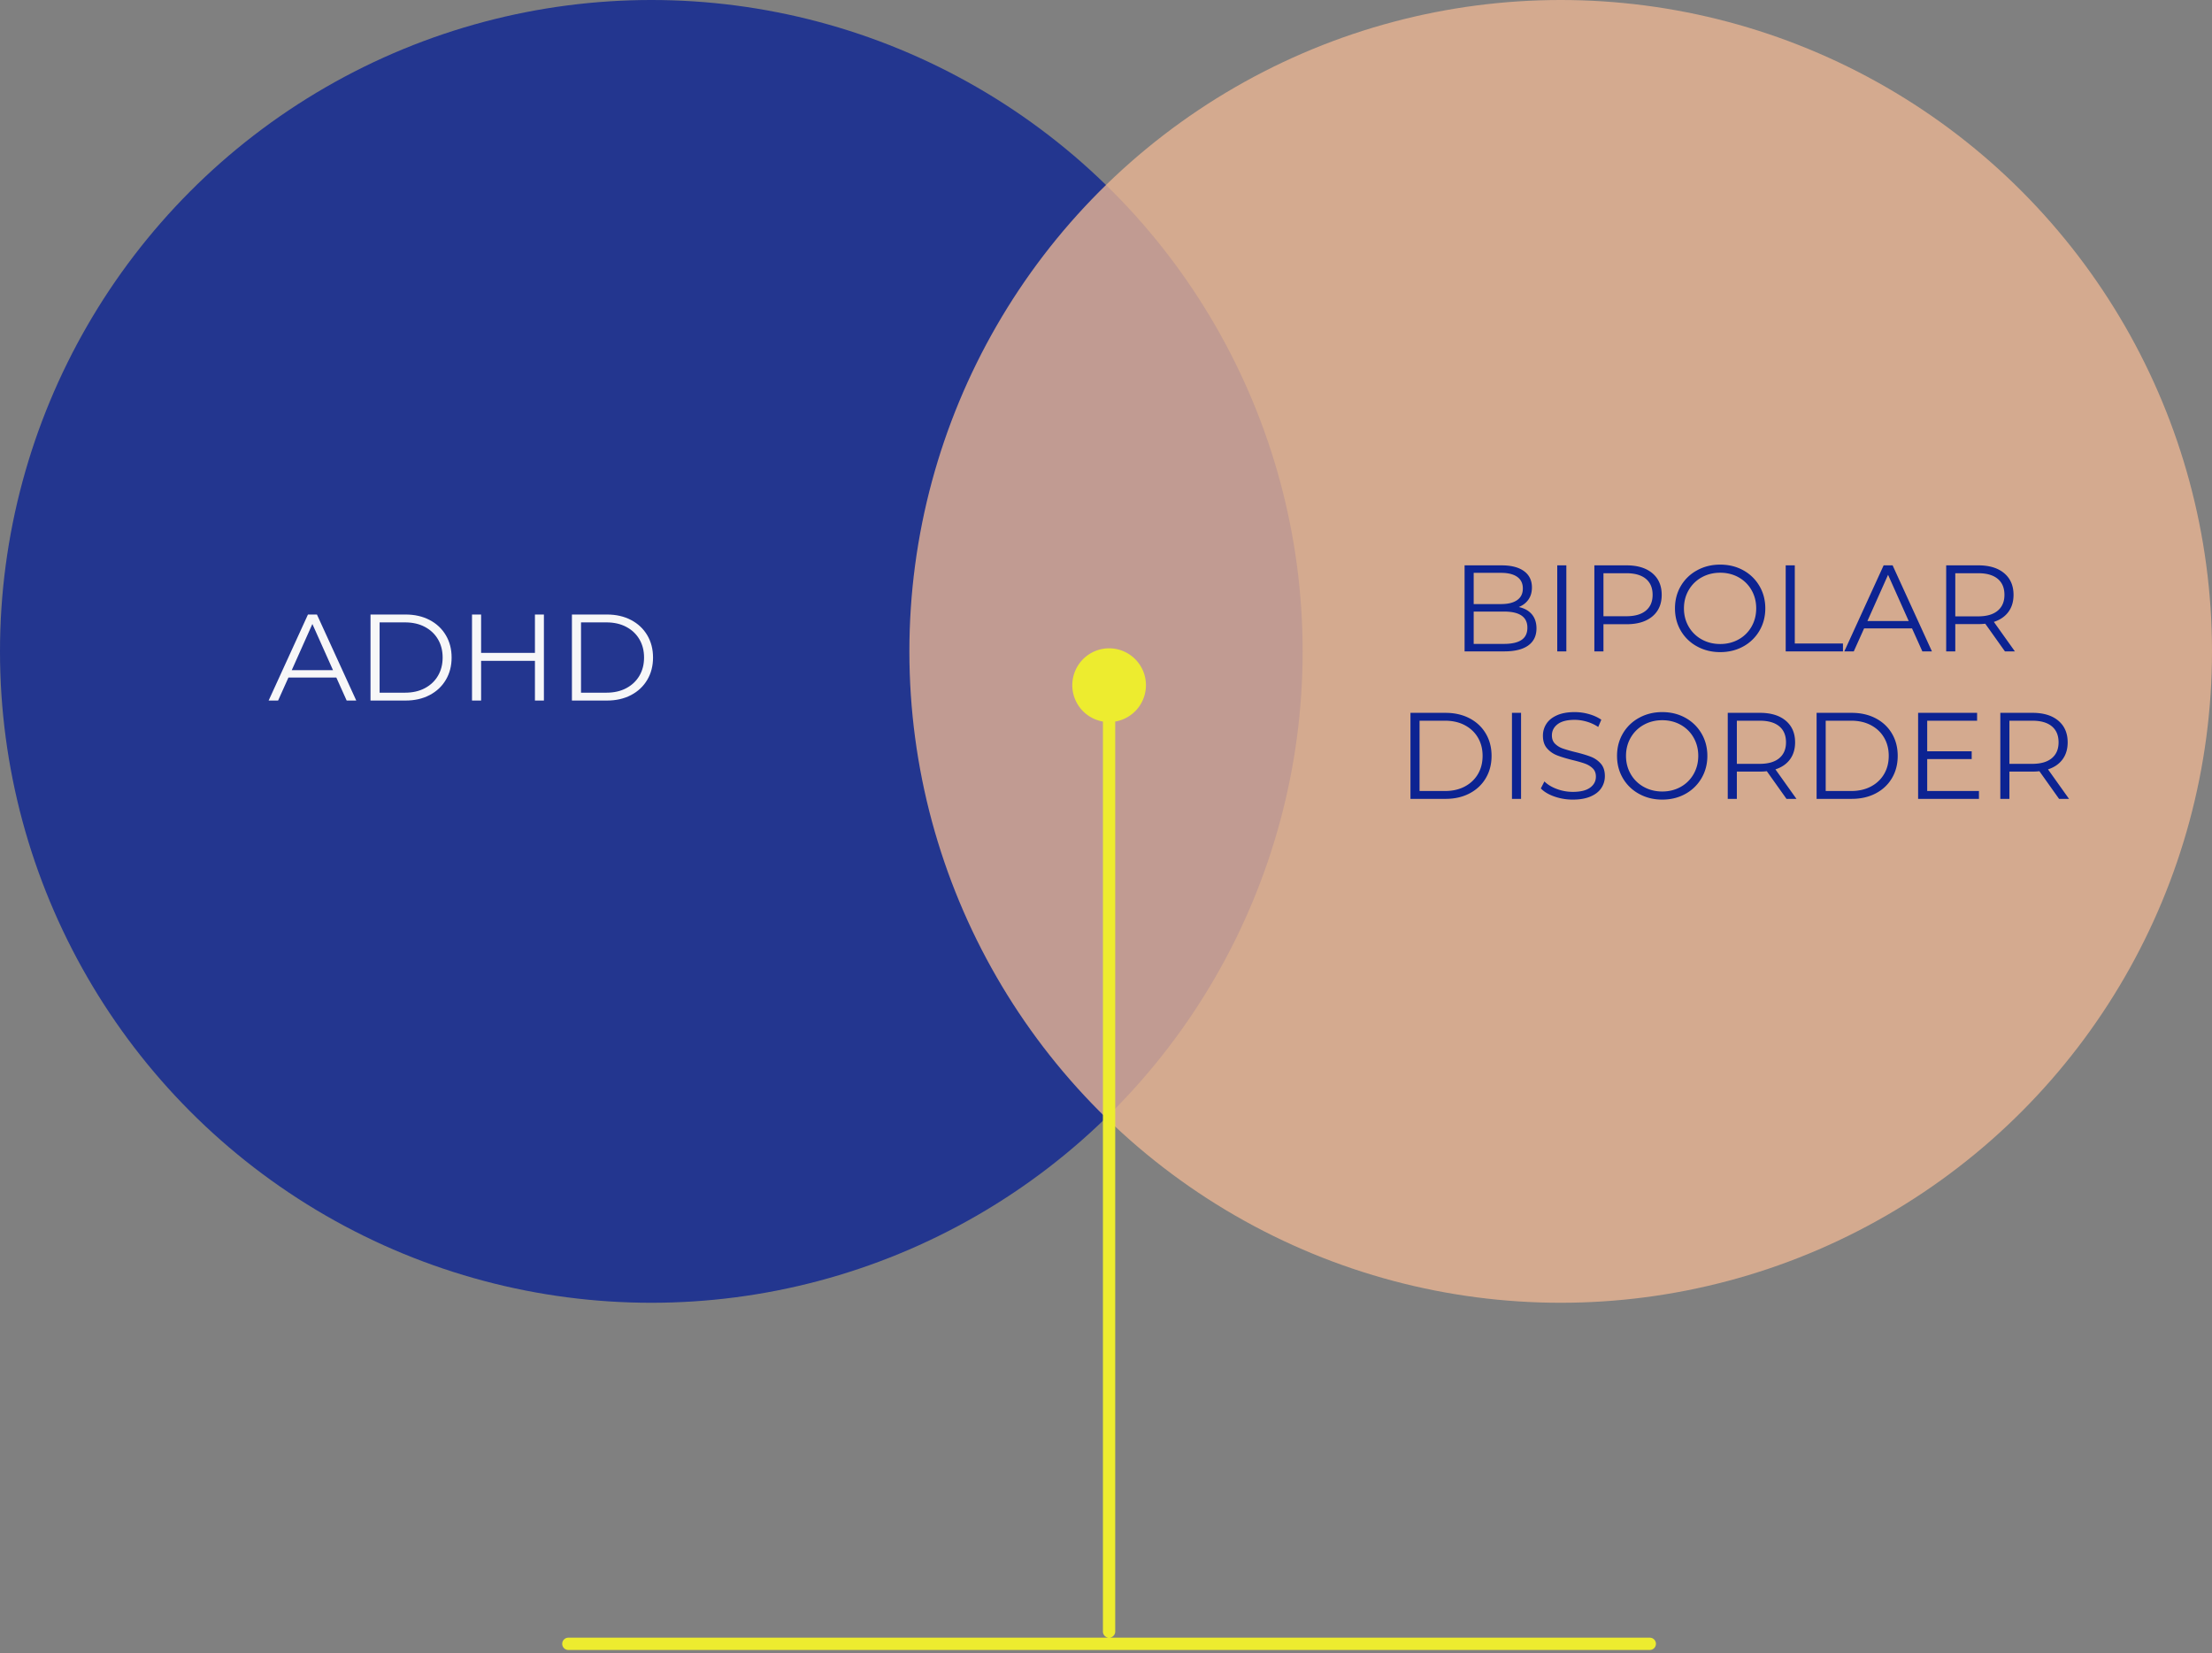
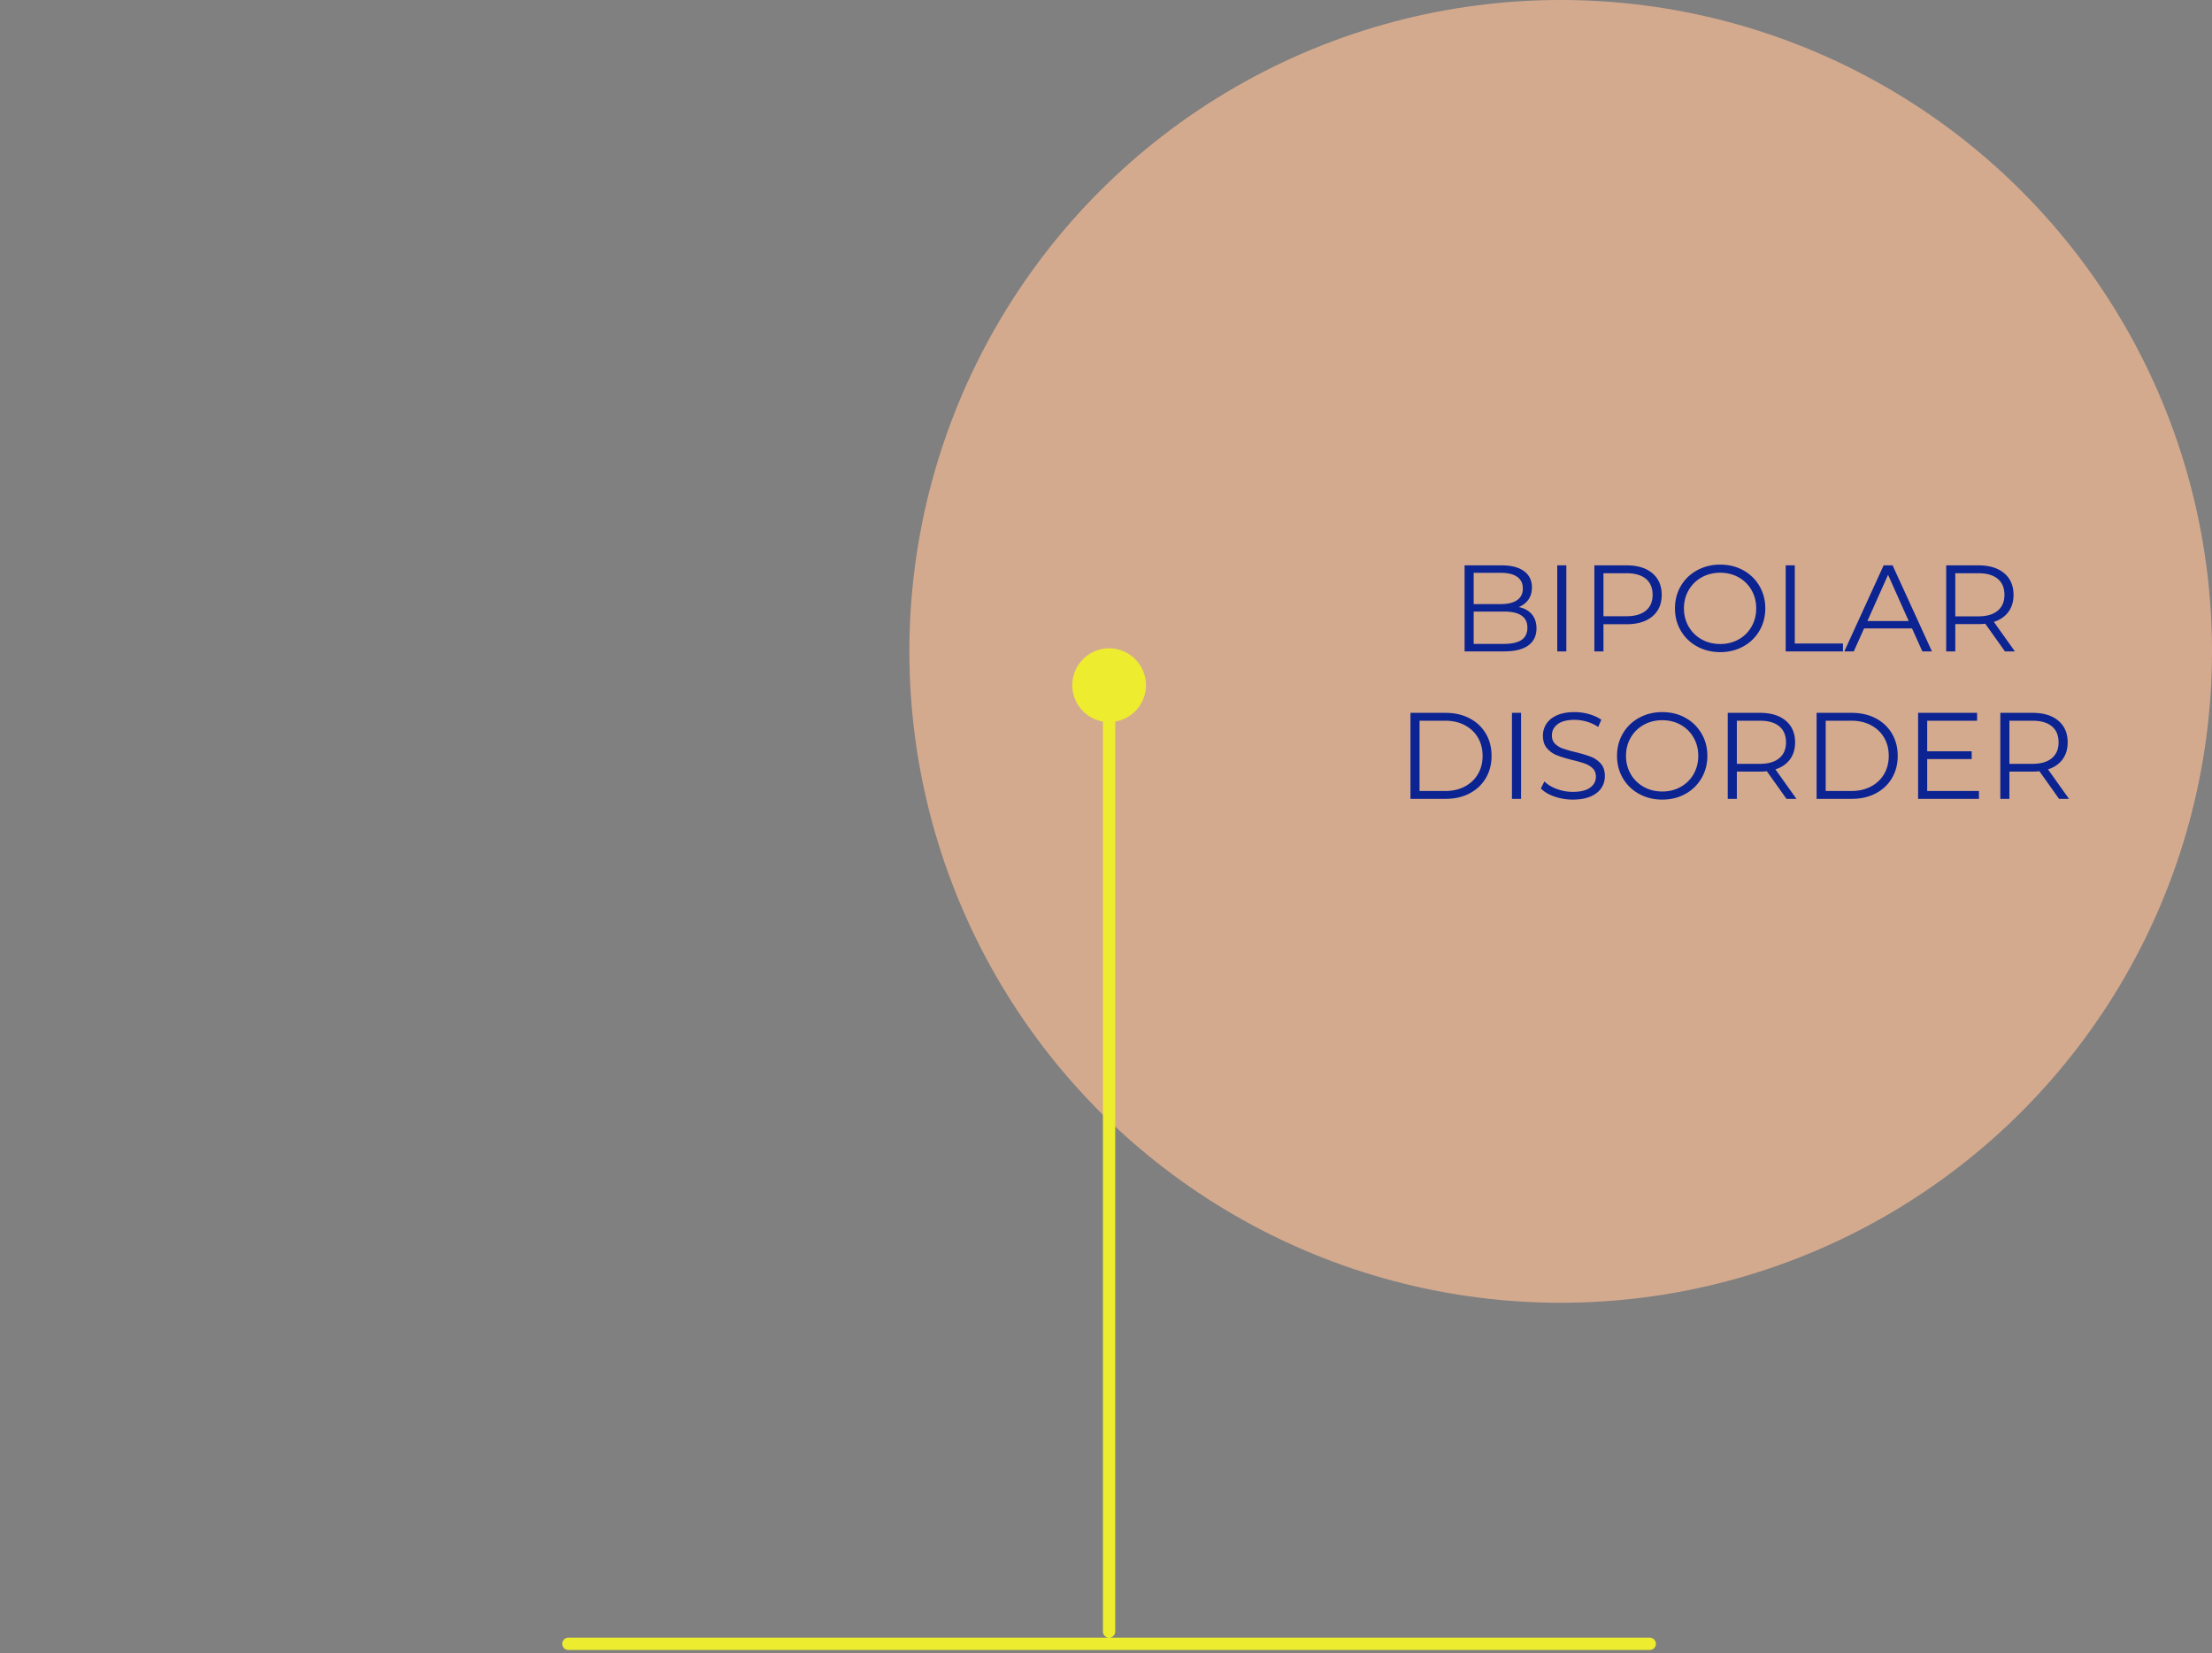
<svg xmlns="http://www.w3.org/2000/svg" width="360" height="269">
  <rect width="100%" height="100%" fill="#808080" stroke="none" />
  <g fill="none" fill-rule="evenodd">
-     <circle fill="#0C2392" opacity=".8" cx="106" cy="106" r="106" />
    <circle fill="#E8B492" opacity=".8" cx="254" cy="106" r="106" />
-     <path d="M45.26 114l1.68-3.74h7.8l1.68 3.74h1.56l-6.4-14h-1.46l-6.4 14h1.54zm8.94-4.94h-6.72l3.36-7.52 3.36 7.52zM66 114c1.48 0 2.787-.297 3.92-.89s2.013-1.42 2.64-2.48c.627-1.06.94-2.27.94-3.63 0-1.36-.313-2.57-.94-3.63s-1.507-1.887-2.64-2.48c-1.133-.593-2.44-.89-3.92-.89h-5.7v14H66zm-.08-1.28h-4.14v-11.44h4.14c1.227 0 2.3.243 3.22.73.92.487 1.633 1.16 2.14 2.02.507.86.76 1.85.76 2.97s-.253 2.11-.76 2.97c-.507.86-1.22 1.533-2.14 2.02-.92.487-1.993.73-3.22.73zM78.3 114v-6.46h8.76V114h1.46v-14h-1.46v6.24H78.3V100h-1.48v14h1.48zm20.48 0c1.48 0 2.787-.297 3.92-.89s2.013-1.42 2.64-2.48c.627-1.06.94-2.27.94-3.63 0-1.36-.313-2.57-.94-3.63s-1.507-1.887-2.64-2.48c-1.133-.593-2.44-.89-3.92-.89h-5.7v14h5.7zm-.08-1.28h-4.14v-11.44h4.14c1.227 0 2.3.243 3.22.73.92.487 1.633 1.16 2.14 2.02.507.86.76 1.85.76 2.97s-.253 2.11-.76 2.97c-.507.86-1.22 1.533-2.14 2.02-.92.487-1.993.73-3.22.73z" fill="#F7F7F8" fill-rule="nonzero" />
    <path d="M244.8 106c1.733 0 3.043-.323 3.93-.97s1.33-1.57 1.33-2.77c0-.933-.25-1.697-.75-2.29s-1.21-.99-2.13-1.19c.667-.267 1.19-.67 1.57-1.21.38-.54.57-1.197.57-1.97 0-1.147-.43-2.033-1.29-2.66-.86-.627-2.07-.94-3.63-.94h-6.04v14h6.44zm-.5-7.7h-4.46v-5.08h4.46c1.133 0 2.007.217 2.62.65.613.433.92 1.063.92 1.89s-.307 1.457-.92 1.89c-.613.433-1.487.65-2.62.65zm.48 6.48h-4.94v-5.26h4.94c2.533 0 3.8.873 3.8 2.62 0 .907-.32 1.573-.96 2-.64.427-1.587.64-2.84.64zm10.14 1.22V92h-1.48v14h1.48zm6.04 0v-4.42h3.76c1.787 0 3.187-.423 4.2-1.27 1.013-.847 1.52-2.017 1.52-3.51 0-1.493-.507-2.667-1.52-3.52-1.013-.853-2.413-1.28-4.2-1.28h-5.24v14h1.48zm3.72-5.72h-3.72v-7h3.72c1.387 0 2.447.303 3.18.91.733.607 1.1 1.477 1.1 2.61 0 1.107-.367 1.963-1.1 2.57-.733.607-1.793.91-3.18.91zm15.28 5.84c1.387 0 2.637-.307 3.75-.92a6.809 6.809 0 002.63-2.55c.64-1.087.96-2.303.96-3.65s-.32-2.563-.96-3.65a6.809 6.809 0 00-2.63-2.55c-1.113-.613-2.363-.92-3.75-.92s-2.643.31-3.77.93a6.793 6.793 0 00-2.64 2.55c-.633 1.08-.95 2.293-.95 3.64s.317 2.56.95 3.64a6.793 6.793 0 002.64 2.55c1.127.62 2.383.93 3.77.93zm0-1.32c-1.107 0-2.11-.25-3.01-.75a5.48 5.48 0 01-2.12-2.08c-.513-.887-.77-1.877-.77-2.97 0-1.093.257-2.083.77-2.97a5.48 5.48 0 012.12-2.08c.9-.5 1.903-.75 3.01-.75 1.107 0 2.107.25 3 .75a5.428 5.428 0 012.1 2.08c.507.887.76 1.877.76 2.97 0 1.093-.253 2.083-.76 2.97a5.428 5.428 0 01-2.1 2.08c-.893.5-1.893.75-3 .75zm19.98 1.2v-1.28h-7.84V92h-1.48v14h9.32zm1.76 0l1.68-3.74h7.8l1.68 3.74h1.56l-6.4-14h-1.46l-6.4 14h1.54zm8.94-4.94h-6.72l3.36-7.52 3.36 7.52zm7.58 4.94v-4.44h3.76c.387 0 .76-.02 1.12-.06l3.2 4.5h1.62l-3.42-4.8c1.027-.333 1.817-.877 2.37-1.63.553-.753.83-1.677.83-2.77 0-1.493-.507-2.667-1.52-3.52-1.013-.853-2.413-1.28-4.2-1.28h-5.24v14h1.48zm3.72-5.7h-3.72v-7.02h3.72c1.387 0 2.447.303 3.18.91.733.607 1.1 1.477 1.1 2.61 0 1.107-.367 1.967-1.1 2.58-.733.613-1.793.92-3.18.92zM235.25 130c1.48 0 2.787-.297 3.92-.89s2.013-1.42 2.64-2.48c.627-1.06.94-2.27.94-3.63 0-1.36-.313-2.57-.94-3.63s-1.507-1.887-2.64-2.48c-1.133-.593-2.44-.89-3.92-.89h-5.7v14h5.7zm-.08-1.28h-4.14v-11.44h4.14c1.227 0 2.3.243 3.22.73.92.487 1.633 1.16 2.14 2.02.507.86.76 1.85.76 2.97s-.253 2.11-.76 2.97c-.507.86-1.22 1.533-2.14 2.02-.92.487-1.993.73-3.22.73zm12.38 1.28v-14h-1.48v14h1.48zm8.42.12c1.147 0 2.113-.17 2.9-.51.787-.34 1.37-.8 1.75-1.38.38-.58.57-1.223.57-1.93 0-.853-.22-1.53-.66-2.03-.44-.5-.977-.873-1.61-1.12-.633-.247-1.463-.497-2.49-.75a23.494 23.494 0 01-2.07-.59 3.34 3.34 0 01-1.28-.78c-.34-.34-.51-.79-.51-1.35 0-.747.31-1.357.93-1.83.62-.473 1.543-.71 2.77-.71.64 0 1.293.097 1.96.29a6.881 6.881 0 011.88.87l.5-1.18c-.56-.387-1.223-.69-1.99-.91a8.478 8.478 0 00-2.35-.33c-1.147 0-2.107.173-2.88.52-.773.347-1.347.81-1.72 1.39a3.492 3.492 0 00-.56 1.93c0 .867.223 1.553.67 2.06.447.507.983.883 1.61 1.13.627.247 1.467.503 2.52.77.88.213 1.567.41 2.06.59.493.18.91.437 1.25.77.34.333.51.78.51 1.34 0 .733-.313 1.33-.94 1.79-.627.46-1.567.69-2.82.69a7.39 7.39 0 01-2.6-.47c-.84-.313-1.513-.723-2.02-1.23l-.58 1.14c.52.547 1.257.987 2.21 1.32a9 9 0 002.99.5zm14.56 0c1.387 0 2.637-.307 3.75-.92a6.809 6.809 0 002.63-2.55c.64-1.087.96-2.303.96-3.65s-.32-2.563-.96-3.65a6.809 6.809 0 00-2.63-2.55c-1.113-.613-2.363-.92-3.75-.92s-2.643.31-3.77.93a6.793 6.793 0 00-2.64 2.55c-.633 1.08-.95 2.293-.95 3.64s.317 2.56.95 3.64a6.793 6.793 0 002.64 2.55c1.127.62 2.383.93 3.77.93zm0-1.32c-1.107 0-2.11-.25-3.01-.75a5.48 5.48 0 01-2.12-2.08c-.513-.887-.77-1.877-.77-2.97 0-1.093.257-2.083.77-2.97a5.48 5.48 0 012.12-2.08c.9-.5 1.903-.75 3.01-.75 1.107 0 2.107.25 3 .75a5.428 5.428 0 012.1 2.08c.507.887.76 1.877.76 2.97 0 1.093-.253 2.083-.76 2.97a5.428 5.428 0 01-2.1 2.08c-.893.5-1.893.75-3 .75zm12.14 1.2v-4.44h3.76c.387 0 .76-.02 1.12-.06l3.2 4.5h1.62l-3.42-4.8c1.027-.333 1.817-.877 2.37-1.63.553-.753.83-1.677.83-2.77 0-1.493-.507-2.667-1.52-3.52-1.013-.853-2.413-1.28-4.2-1.28h-5.24v14h1.48zm3.72-5.7h-3.72v-7.02h3.72c1.387 0 2.447.303 3.18.91.733.607 1.1 1.477 1.1 2.61 0 1.107-.367 1.967-1.1 2.58-.733.613-1.793.92-3.18.92zm14.96 5.7c1.48 0 2.787-.297 3.92-.89s2.013-1.42 2.64-2.48c.627-1.06.94-2.27.94-3.63 0-1.36-.313-2.57-.94-3.63s-1.507-1.887-2.64-2.48c-1.133-.593-2.44-.89-3.92-.89h-5.7v14h5.7zm-.08-1.28h-4.14v-11.44h4.14c1.227 0 2.3.243 3.22.73.92.487 1.633 1.16 2.14 2.02.507.86.76 1.85.76 2.97s-.253 2.11-.76 2.97c-.507.86-1.22 1.533-2.14 2.02-.92.487-1.993.73-3.22.73zm20.8 1.28v-1.28h-8.42v-5.2h7.24v-1.26h-7.24v-4.98h8.12V116h-9.6v14h9.9zm4.96 0v-4.44h3.76c.387 0 .76-.02 1.12-.06l3.2 4.5h1.62l-3.42-4.8c1.027-.333 1.817-.877 2.37-1.63.553-.753.83-1.677.83-2.77 0-1.493-.507-2.667-1.52-3.52-1.013-.853-2.413-1.28-4.2-1.28h-5.24v14h1.48zm3.72-5.7h-3.72v-7.02h3.72c1.387 0 2.447.303 3.18.91.733.607 1.1 1.477 1.1 2.61 0 1.107-.367 1.967-1.1 2.58-.733.613-1.793.92-3.18.92z" fill="#0C2392" fill-rule="nonzero" />
    <path d="M269.5 267.5a1 1 0 01-1 1h-176a1 1 0 110-2h176a1 1 0 011 1zm-83-156a6.002 6.002 0 01-5 5.917V265.5a1 1 0 11-2 0V117.417a6.002 6.002 0 011-11.917 6 6 0 016 6z" fill="#EDEC2F" />
  </g>
</svg>